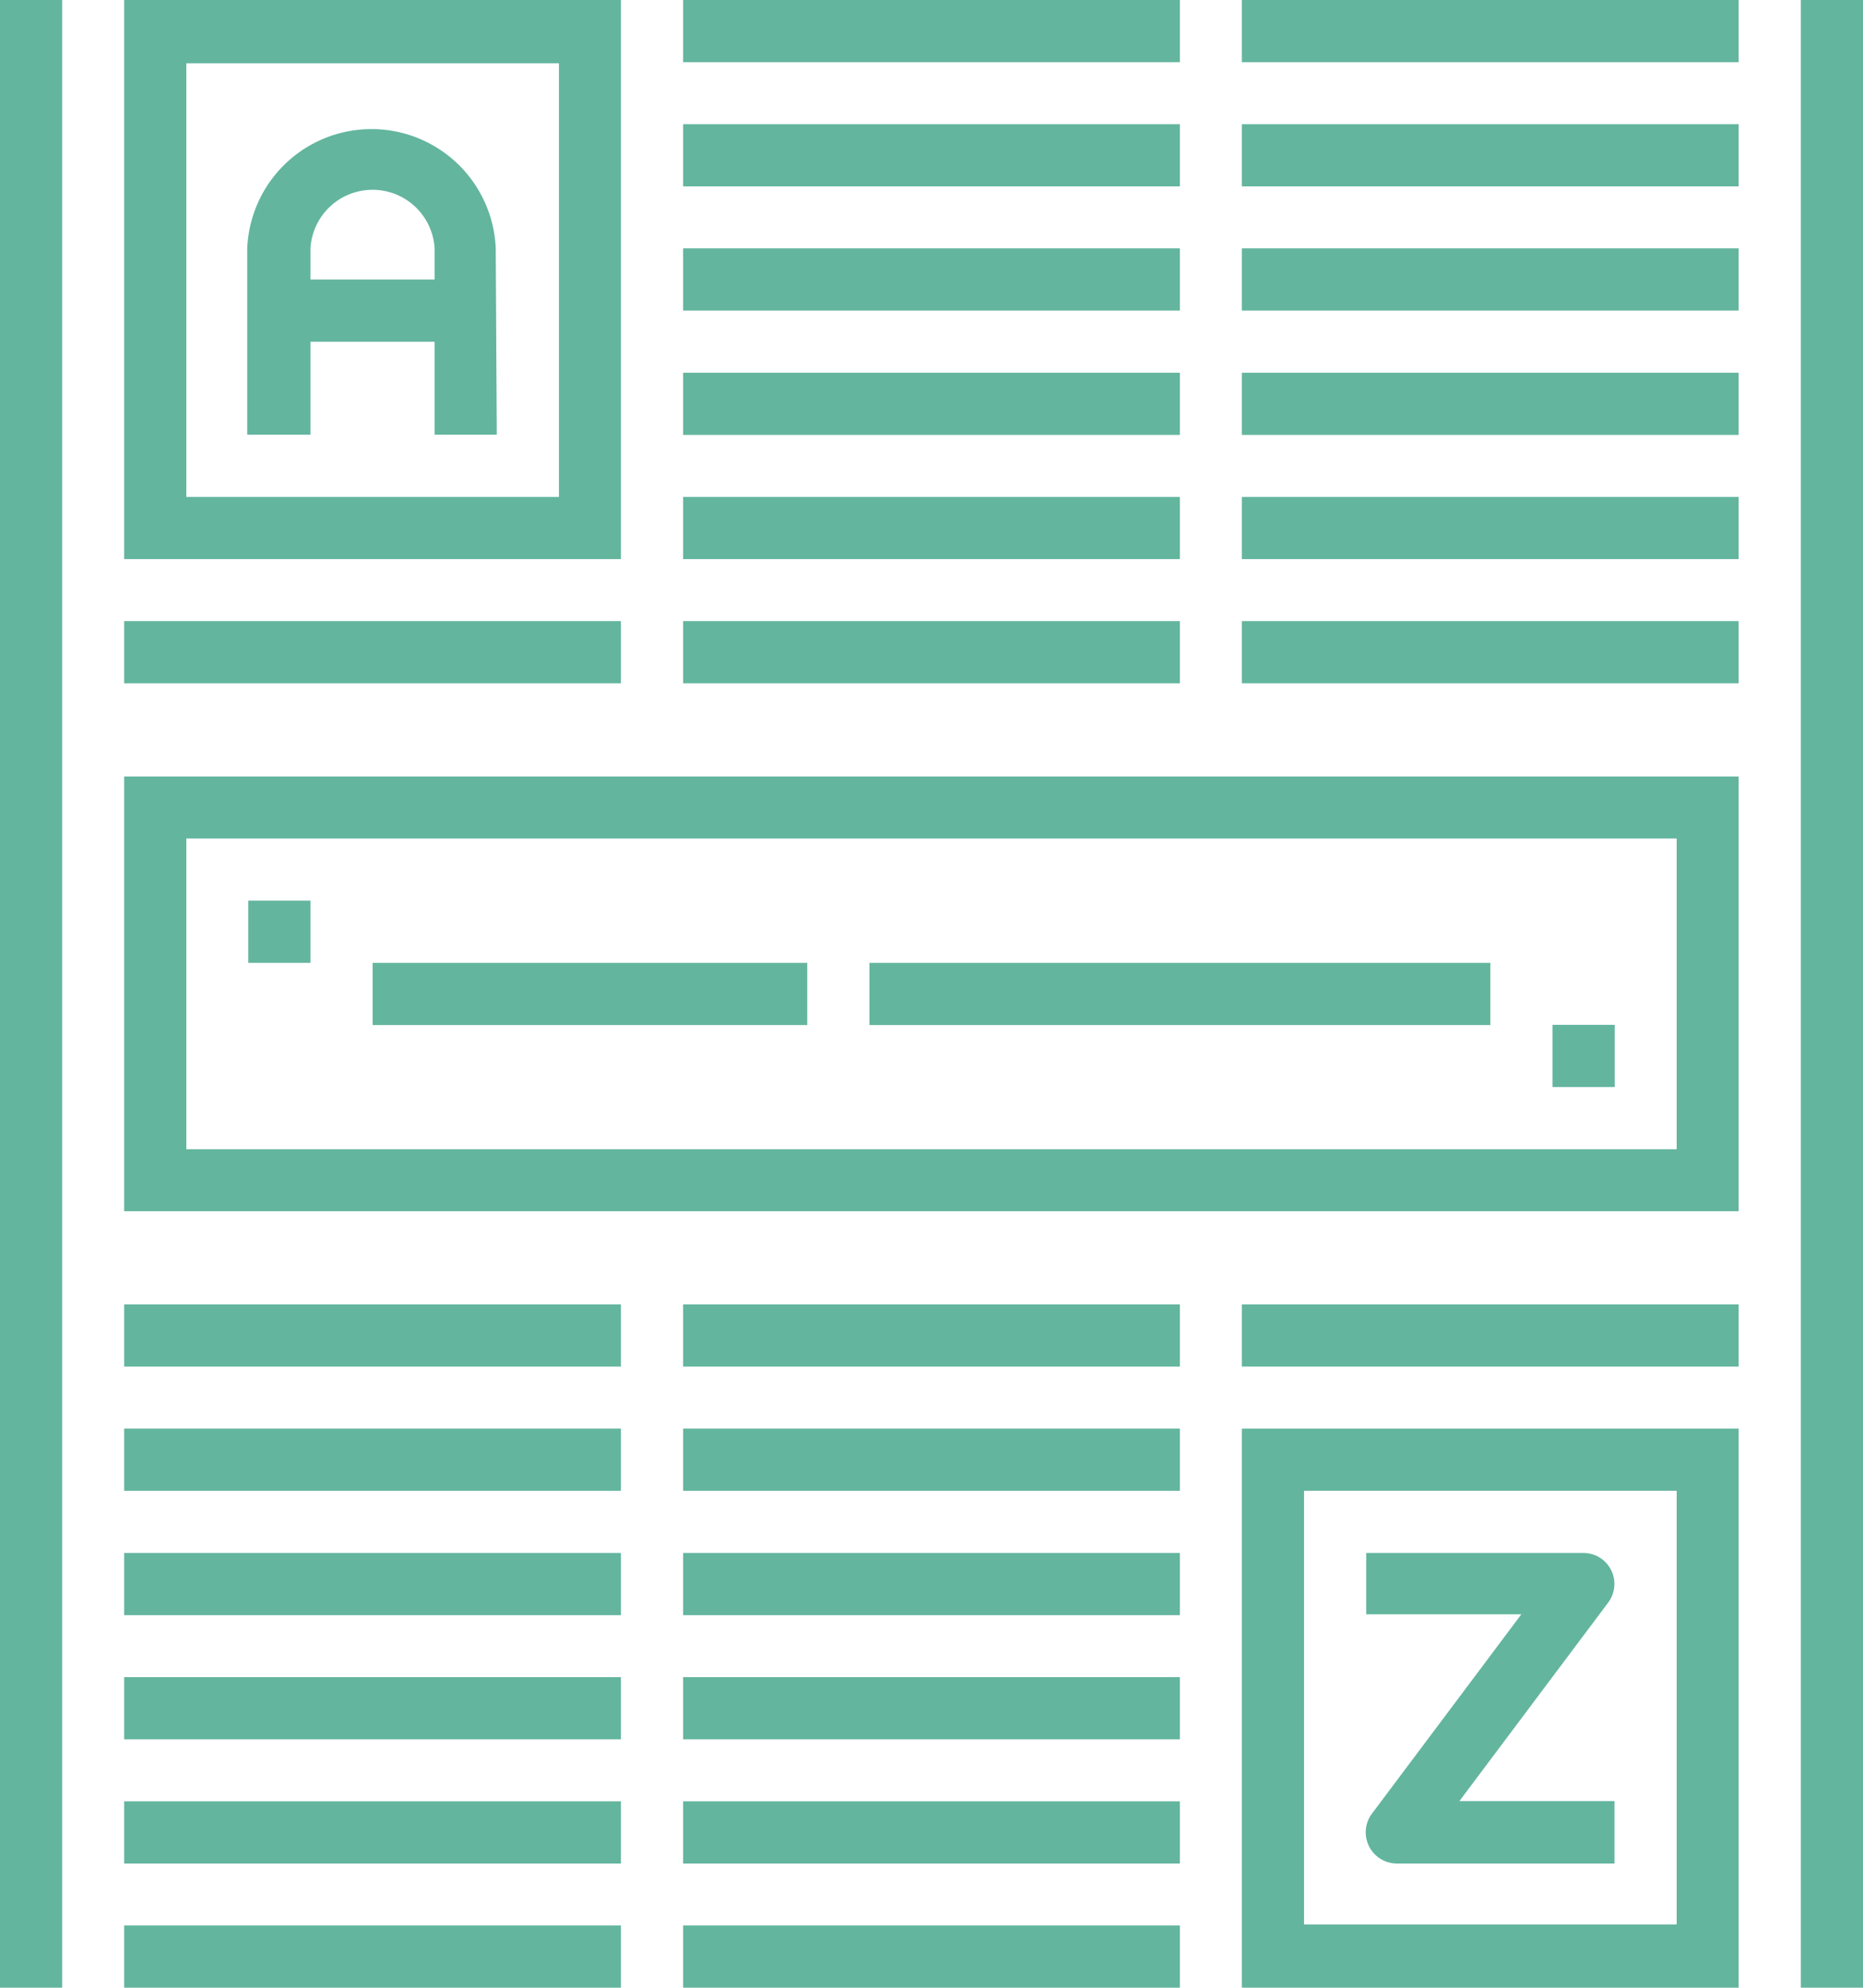
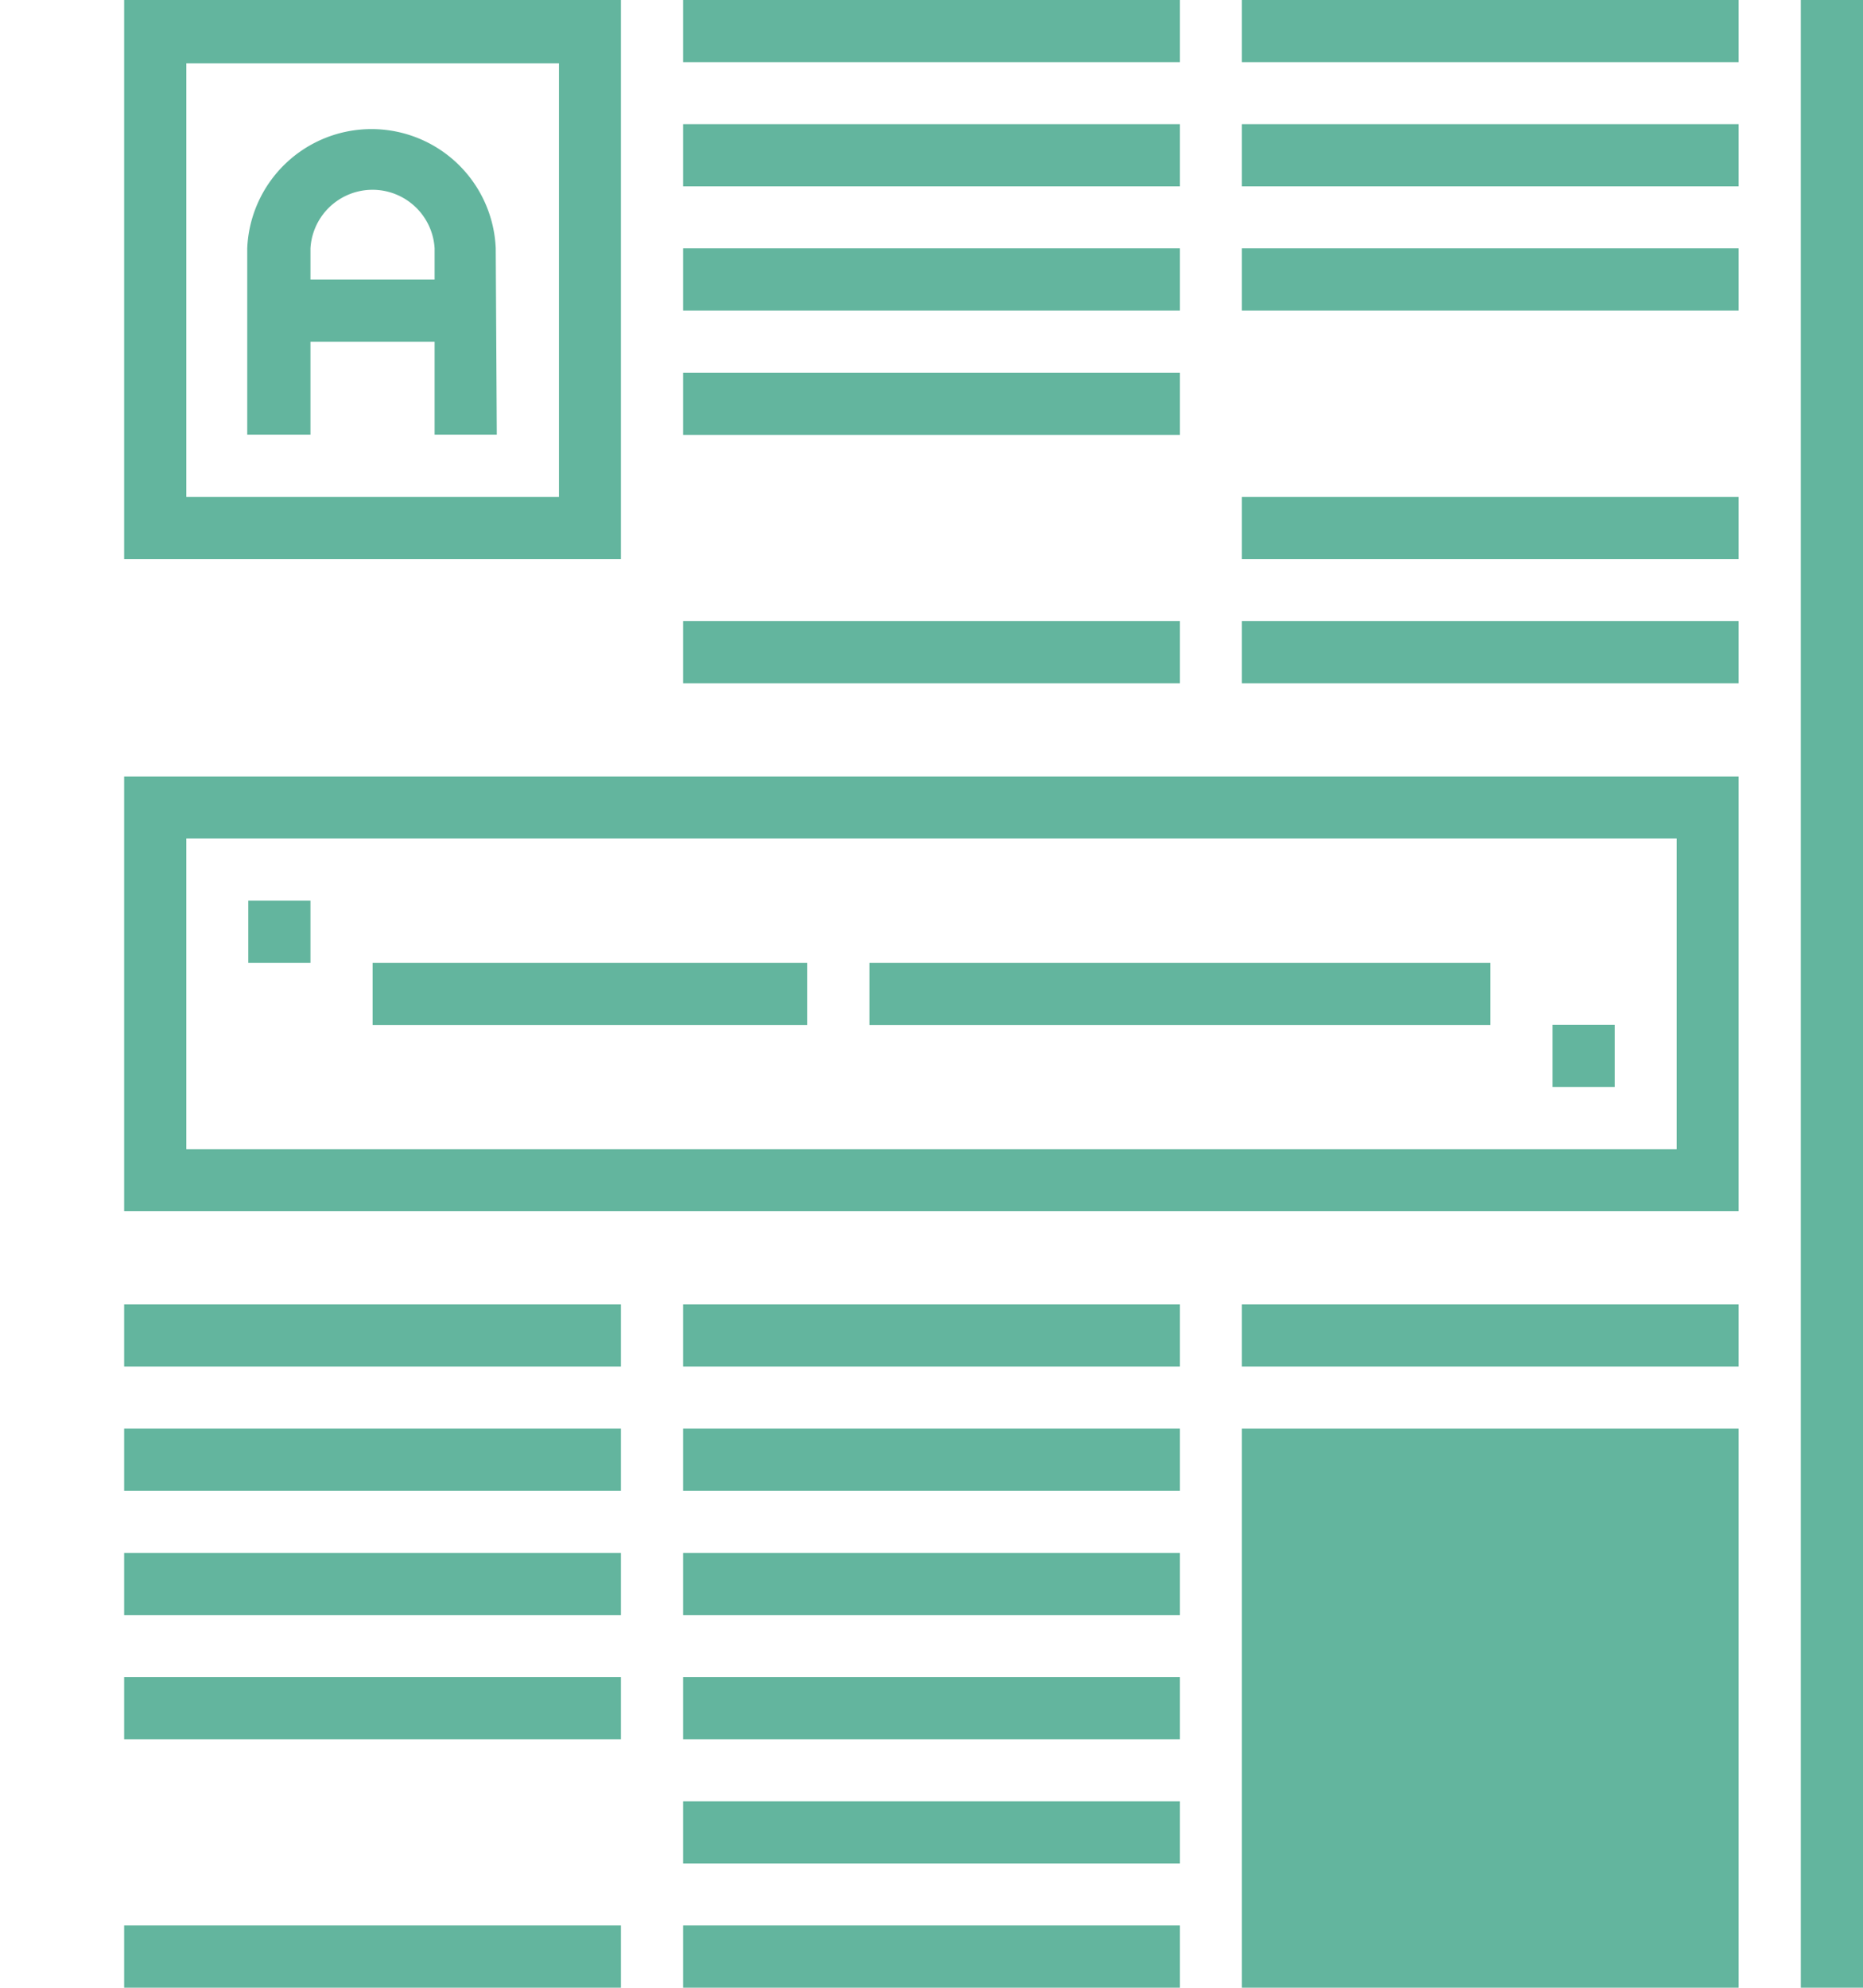
<svg xmlns="http://www.w3.org/2000/svg" viewBox="0 0 88.39 94.28">
  <defs>
    <style>.cls-1{fill:#63b59e;}</style>
  </defs>
  <title>google rich snippets</title>
  <g id="Layer_2" data-name="Layer 2">
    <g id="social">
      <rect class="cls-1" x="5.89" y="79.55" width="23.57" height="2.95" />
-       <rect class="cls-1" x="5.89" y="85.44" width="23.57" height="2.95" />
      <rect class="cls-1" x="5.89" y="91.33" width="23.57" height="2.95" />
      <rect class="cls-1" x="5.89" y="73.66" width="23.57" height="2.95" />
      <rect class="cls-1" x="5.89" y="67.76" width="23.57" height="2.95" />
      <rect class="cls-1" x="32.41" y="11.78" width="23.57" height="2.95" />
      <rect class="cls-1" x="32.41" y="17.68" width="23.57" height="2.95" />
-       <rect class="cls-1" x="32.41" y="23.57" width="23.57" height="2.95" />
      <rect class="cls-1" x="32.41" y="5.89" width="23.57" height="2.95" />
      <rect class="cls-1" x="32.41" width="23.57" height="2.95" />
      <rect class="cls-1" x="5.89" y="61.87" width="23.57" height="2.95" />
      <rect class="cls-1" x="58.92" width="23.57" height="2.95" />
      <rect class="cls-1" x="58.92" y="61.87" width="23.57" height="2.95" />
      <rect class="cls-1" x="58.92" y="23.57" width="23.57" height="2.95" />
      <rect class="cls-1" x="58.92" y="5.89" width="23.57" height="2.95" />
      <rect class="cls-1" x="58.92" y="11.78" width="23.57" height="2.95" />
-       <rect class="cls-1" x="58.92" y="17.68" width="23.57" height="2.95" />
-       <rect class="cls-1" x="5.89" y="29.46" width="23.57" height="2.95" />
      <rect class="cls-1" x="58.92" y="29.46" width="23.57" height="2.95" />
      <rect class="cls-1" x="32.41" y="29.46" width="23.57" height="2.95" />
      <rect class="cls-1" x="32.41" y="79.55" width="23.57" height="2.95" />
      <rect class="cls-1" x="32.41" y="85.44" width="23.57" height="2.95" />
      <rect class="cls-1" x="32.41" y="91.33" width="23.57" height="2.95" />
      <rect class="cls-1" x="32.41" y="73.66" width="23.57" height="2.95" />
      <rect class="cls-1" x="32.41" y="67.76" width="23.57" height="2.95" />
      <rect class="cls-1" x="32.41" y="61.87" width="23.57" height="2.95" />
      <path class="cls-1" d="M76.6,88.39H66.29A1.48,1.48,0,0,1,65.11,86l7.07-9.43H64.82V73.66H75.13A1.47,1.47,0,0,1,76.31,76l-7.07,9.43H76.6Z" />
      <path class="cls-1" d="M23.57,20.62H20.62V11.78a2.95,2.95,0,0,0-5.89,0v8.84h-3V11.78a5.9,5.9,0,0,1,11.79,0Z" />
      <rect class="cls-1" x="13.26" y="13.26" width="8.84" height="2.95" />
      <rect class="cls-1" x="11.78" y="42.72" width="2.95" height="2.95" />
      <rect class="cls-1" x="73.66" y="48.61" width="2.95" height="2.95" />
      <rect class="cls-1" x="17.68" y="45.67" width="20.62" height="2.95" />
      <rect class="cls-1" x="41.25" y="45.67" width="29.46" height="2.95" />
-       <rect class="cls-1" width="2.95" height="94.28" />
      <rect class="cls-1" x="85.44" width="2.95" height="94.28" />
      <path class="cls-1" d="M29.46,26.52H5.89V0H29.46ZM8.84,23.57H26.52V3H8.84Z" />
-       <path class="cls-1" d="M82.49,94.28H58.92V67.76H82.49Zm-20.62-3H79.55V70.71H61.87Z" />
+       <path class="cls-1" d="M82.49,94.28H58.92V67.76H82.49Zm-20.62-3H79.55H61.87Z" />
      <path class="cls-1" d="M82.49,57.45H5.89V36.83h76.6ZM8.84,54.51H79.55V39.77H8.84Z" />
    </g>
  </g>
</svg>